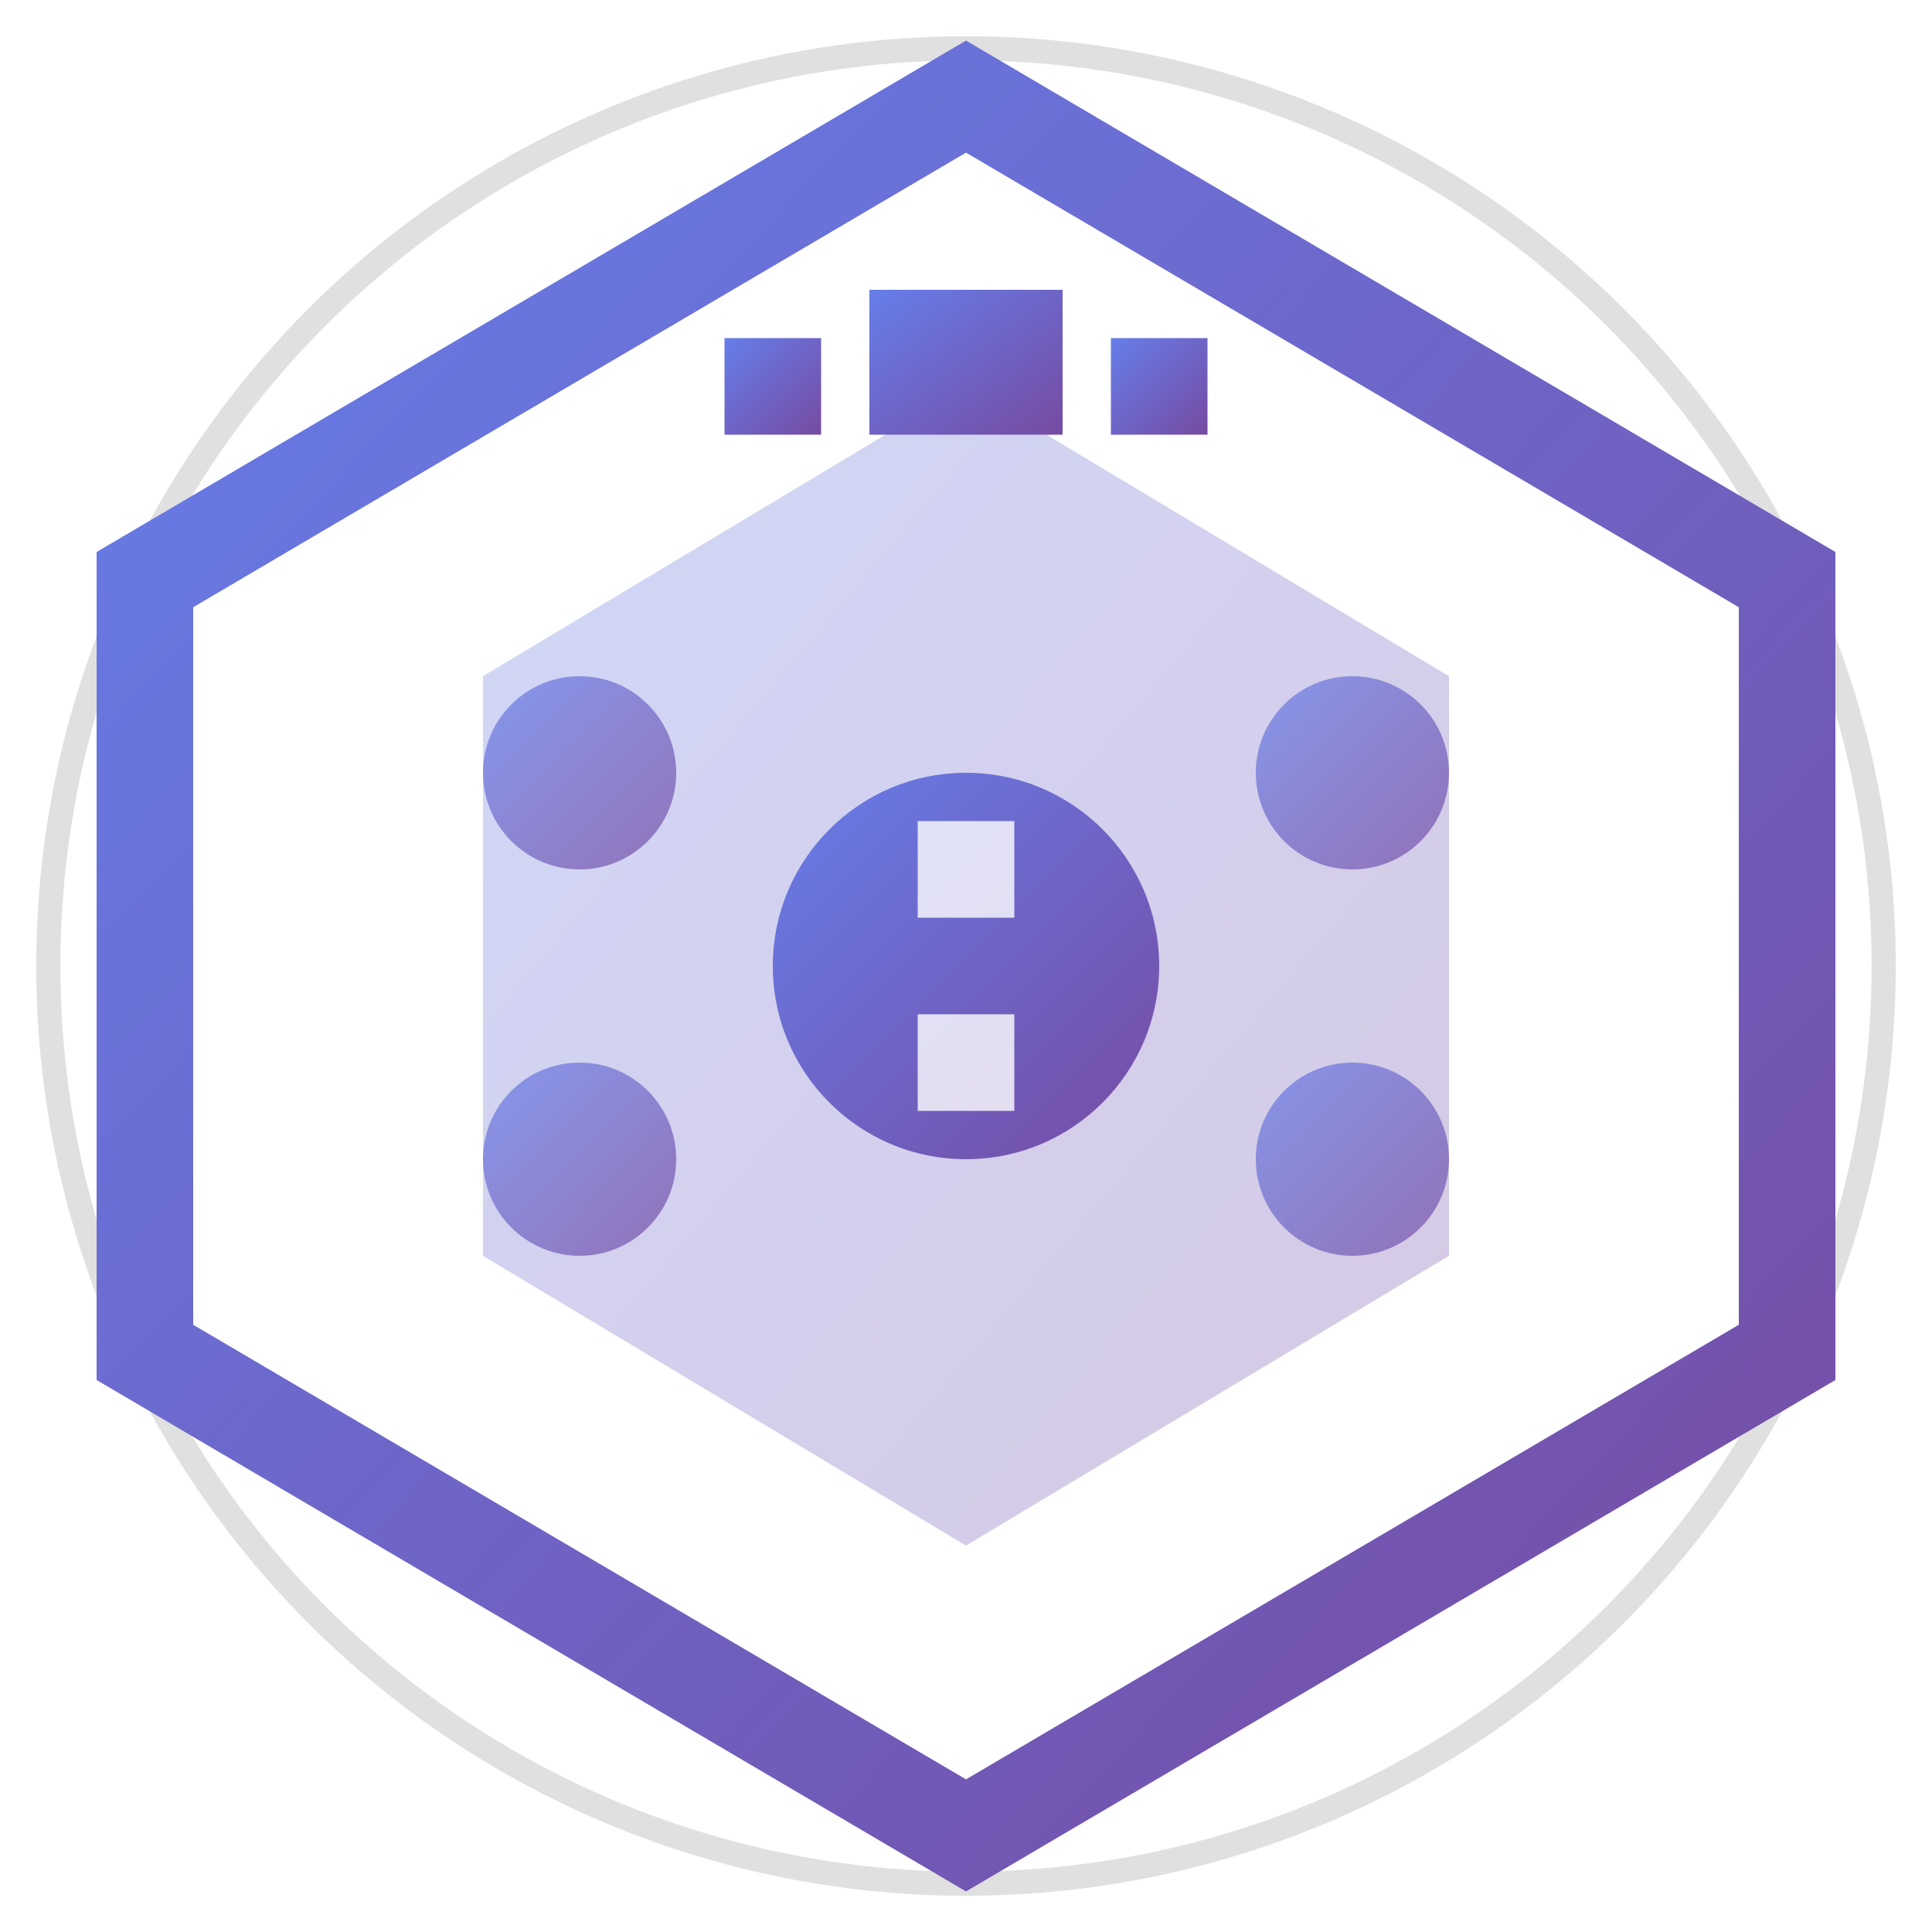
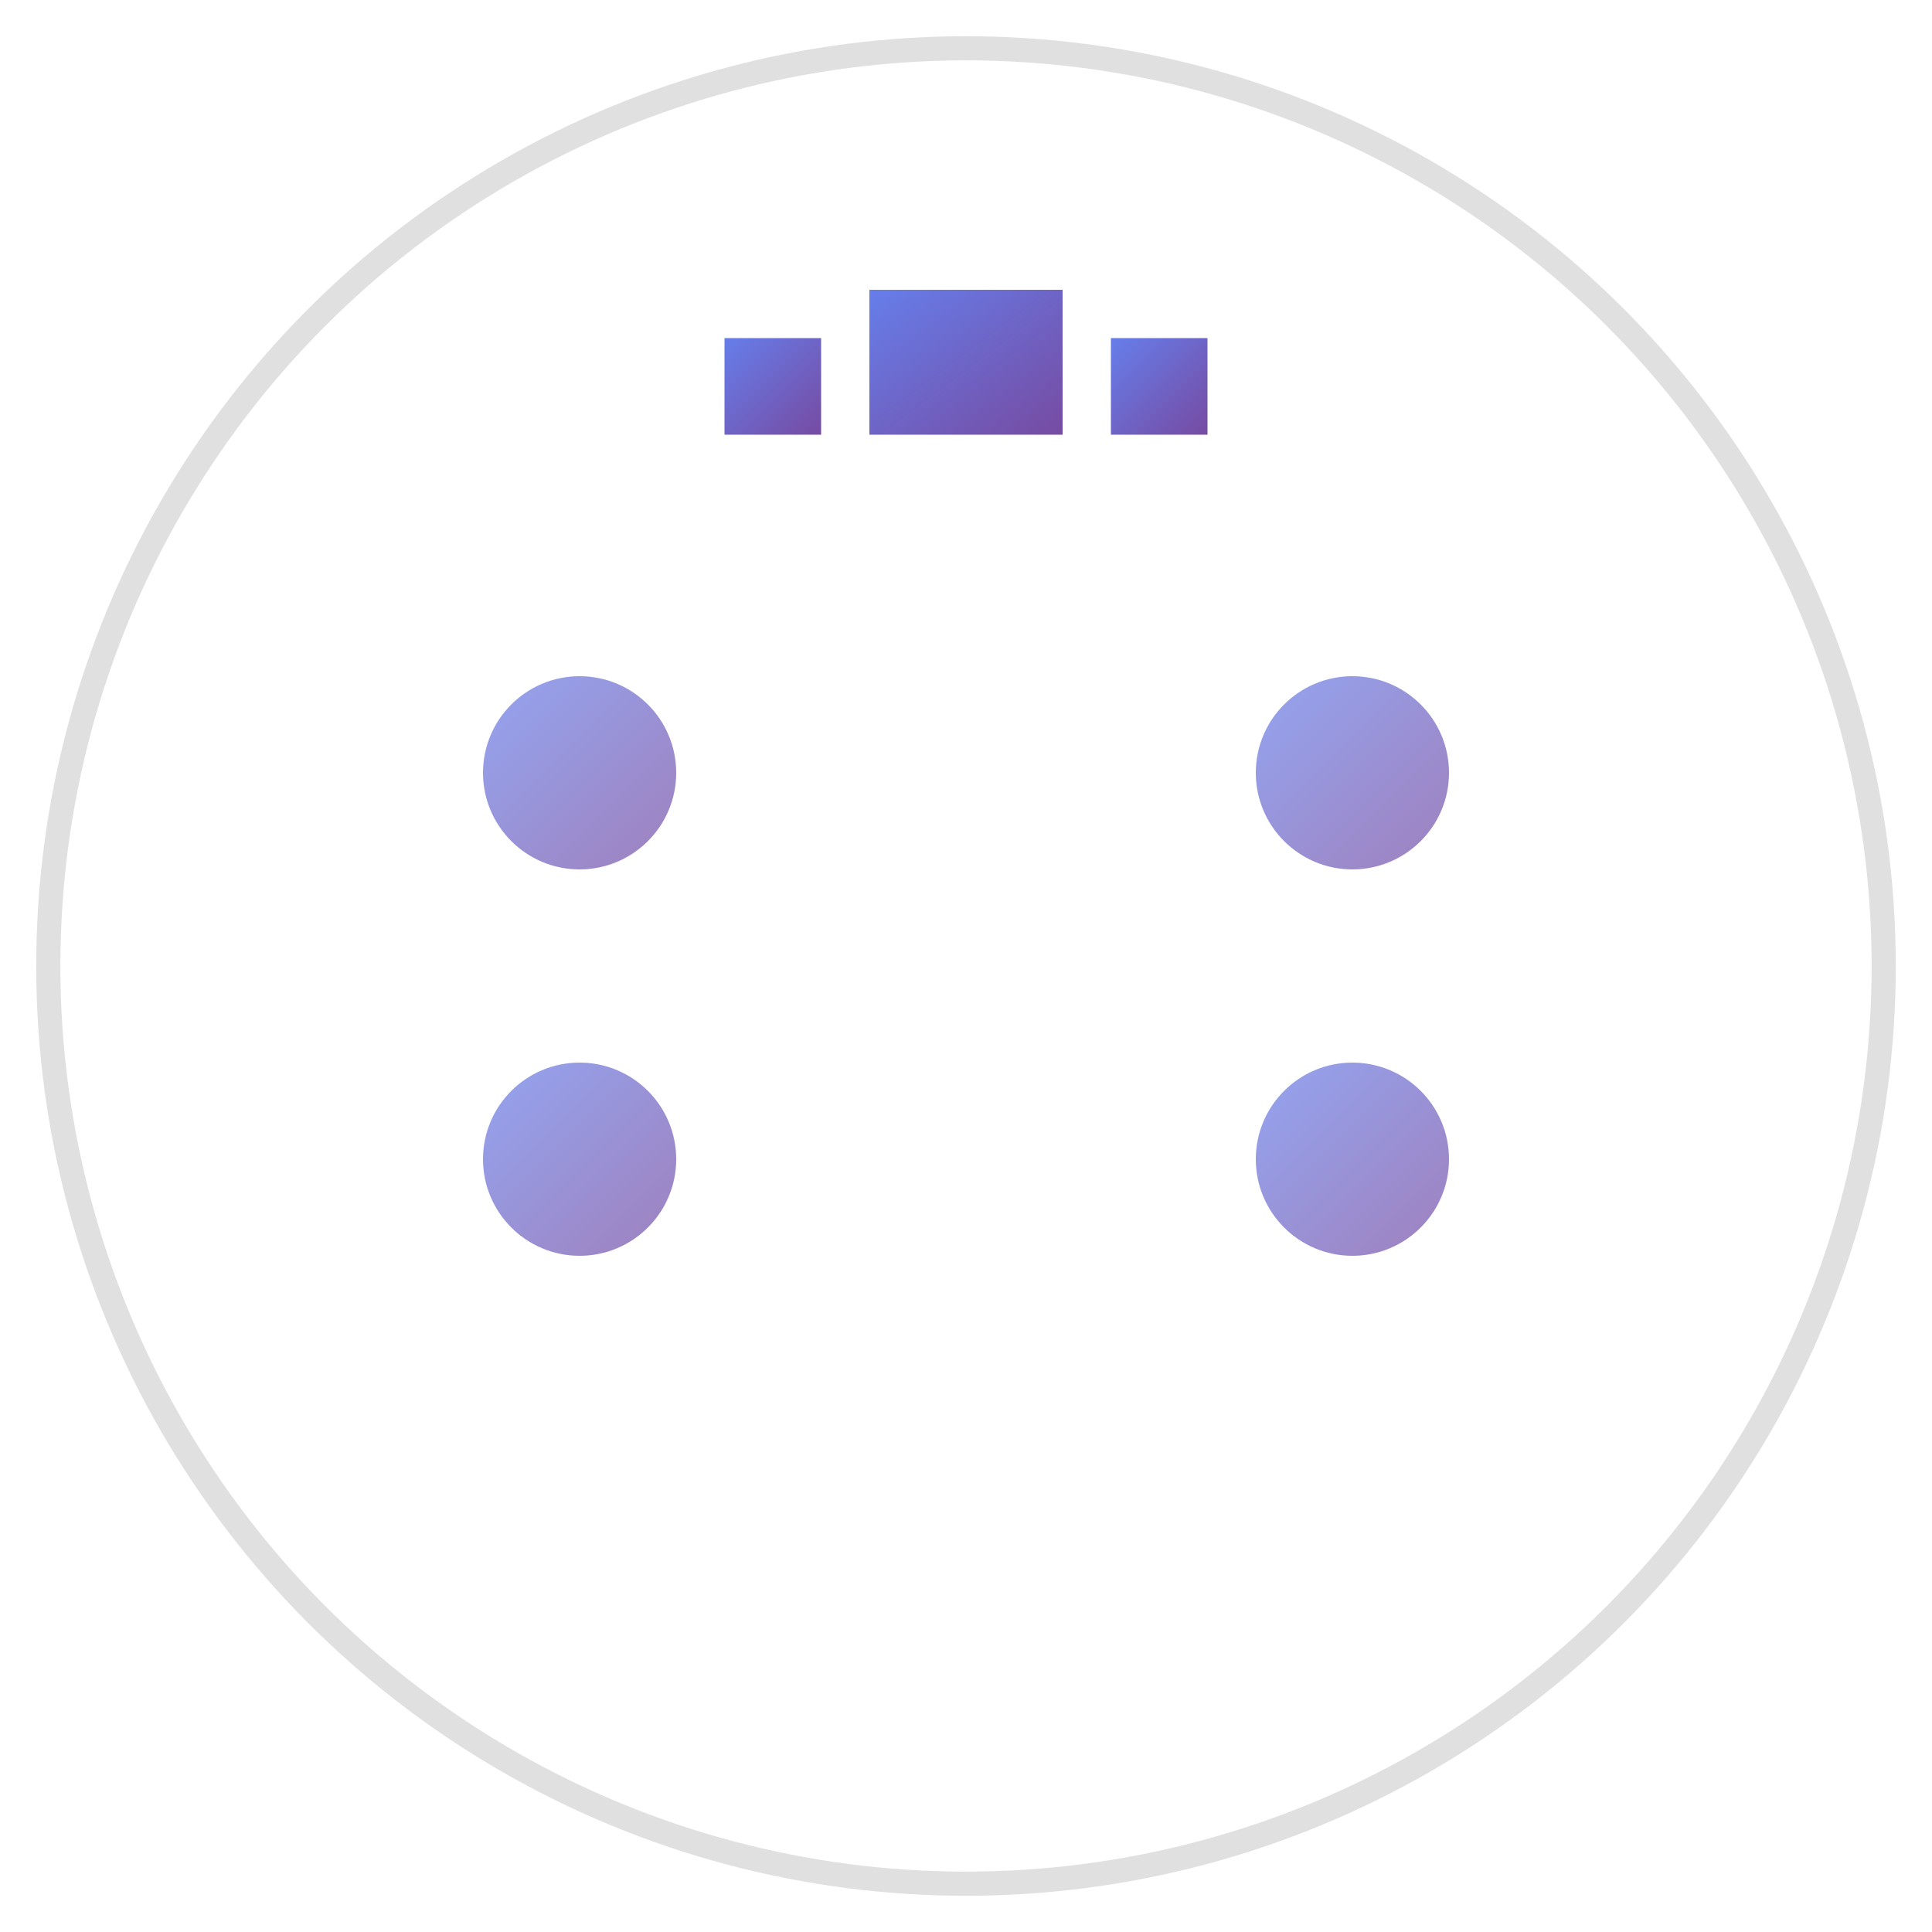
<svg xmlns="http://www.w3.org/2000/svg" viewBox="0 0 40 40" fill="none">
  <defs>
    <linearGradient id="logoGradient" x1="0%" y1="0%" x2="100%" y2="100%">
      <stop offset="0%" style="stop-color:#667eea;stop-opacity:1" />
      <stop offset="100%" style="stop-color:#764ba2;stop-opacity:1" />
    </linearGradient>
    <filter id="shadow" x="-20%" y="-20%" width="140%" height="140%">
      <feDropShadow dx="1" dy="1" stdDeviation="1" flood-color="#000" flood-opacity="0.3" />
    </filter>
  </defs>
  <circle cx="20" cy="20" r="19" fill="white" stroke="#e0e0e0" stroke-width="0.5" />
-   <path d="M20 2L37 12V28L20 38L3 28V12L20 2Z" stroke="url(#logoGradient)" stroke-width="2" fill="none" filter="url(#shadow)" />
-   <path d="M20 8L30 14V26L20 32L10 26V14L20 8Z" fill="url(#logoGradient)" opacity="0.3" />
-   <circle cx="20" cy="20" r="4" fill="url(#logoGradient)" />
  <rect x="18" y="6" width="4" height="3" fill="url(#logoGradient)" />
  <rect x="15" y="7" width="2" height="2" fill="url(#logoGradient)" />
  <rect x="23" y="7" width="2" height="2" fill="url(#logoGradient)" />
  <circle cx="12" cy="16" r="2" fill="url(#logoGradient)" opacity="0.7" />
  <circle cx="28" cy="16" r="2" fill="url(#logoGradient)" opacity="0.7" />
  <circle cx="12" cy="24" r="2" fill="url(#logoGradient)" opacity="0.7" />
  <circle cx="28" cy="24" r="2" fill="url(#logoGradient)" opacity="0.7" />
  <rect x="19" y="17" width="2" height="2" fill="white" opacity="0.8" />
  <rect x="19" y="21" width="2" height="2" fill="white" opacity="0.8" />
</svg>